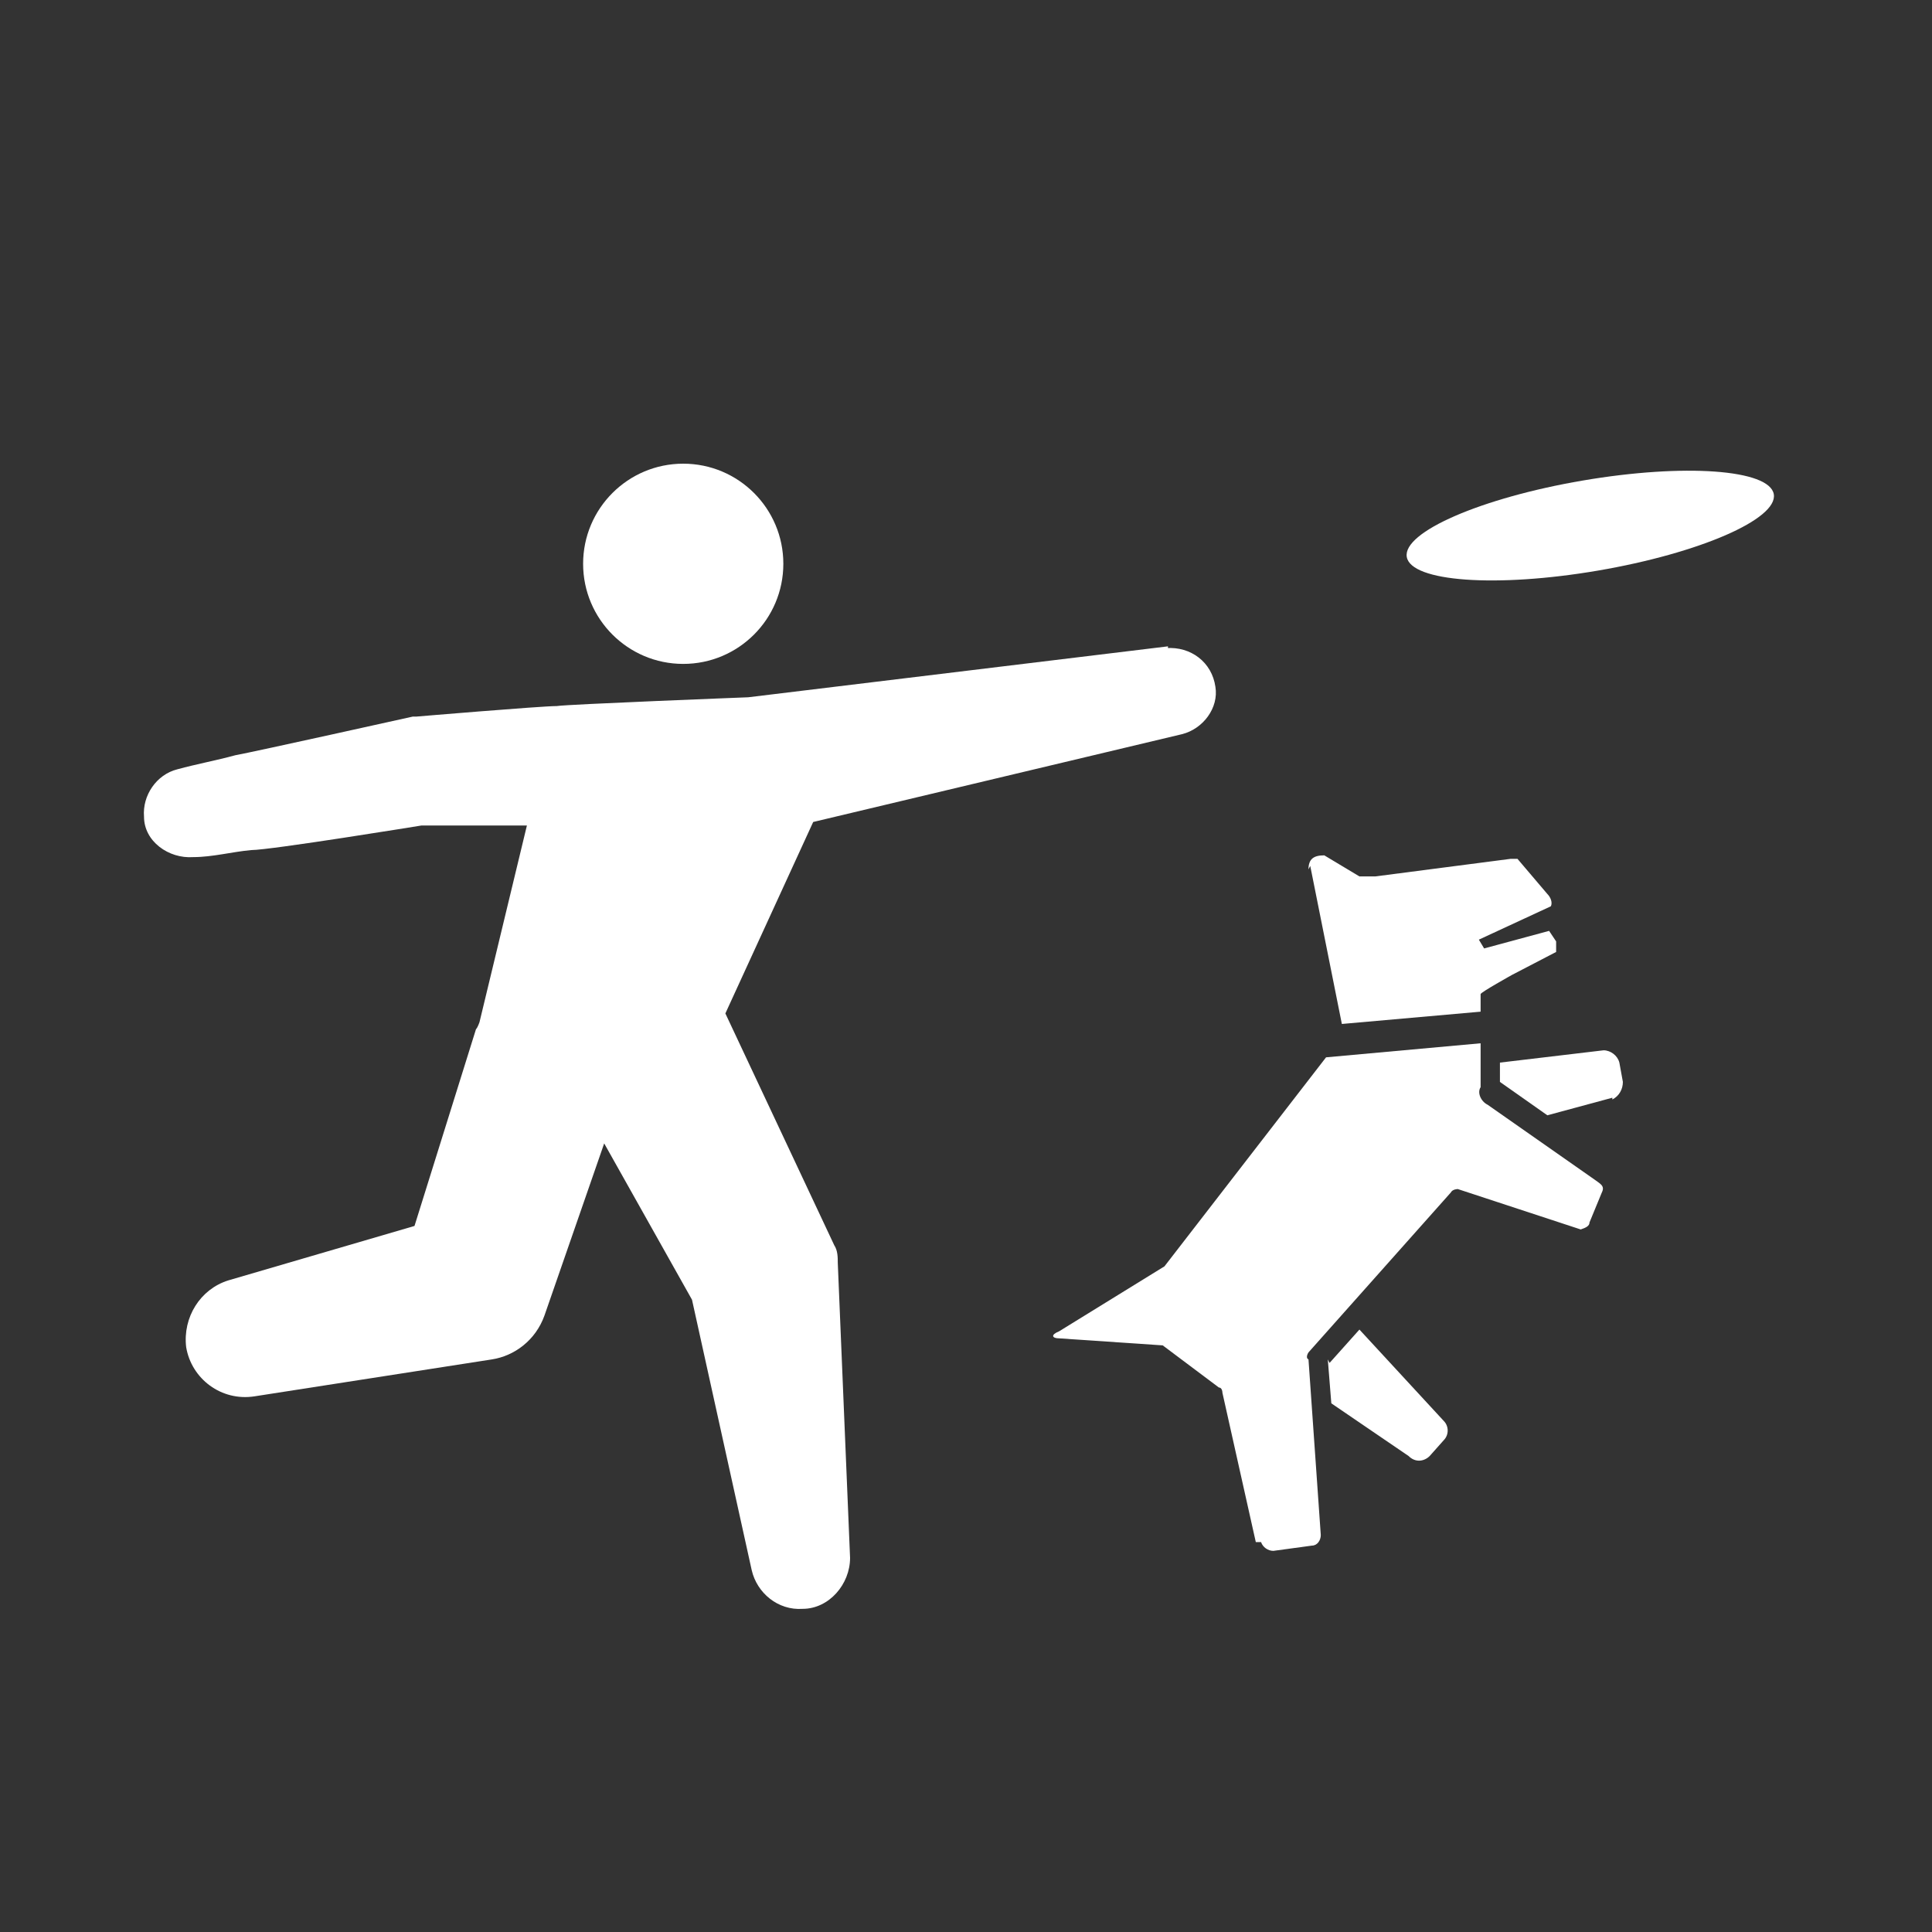
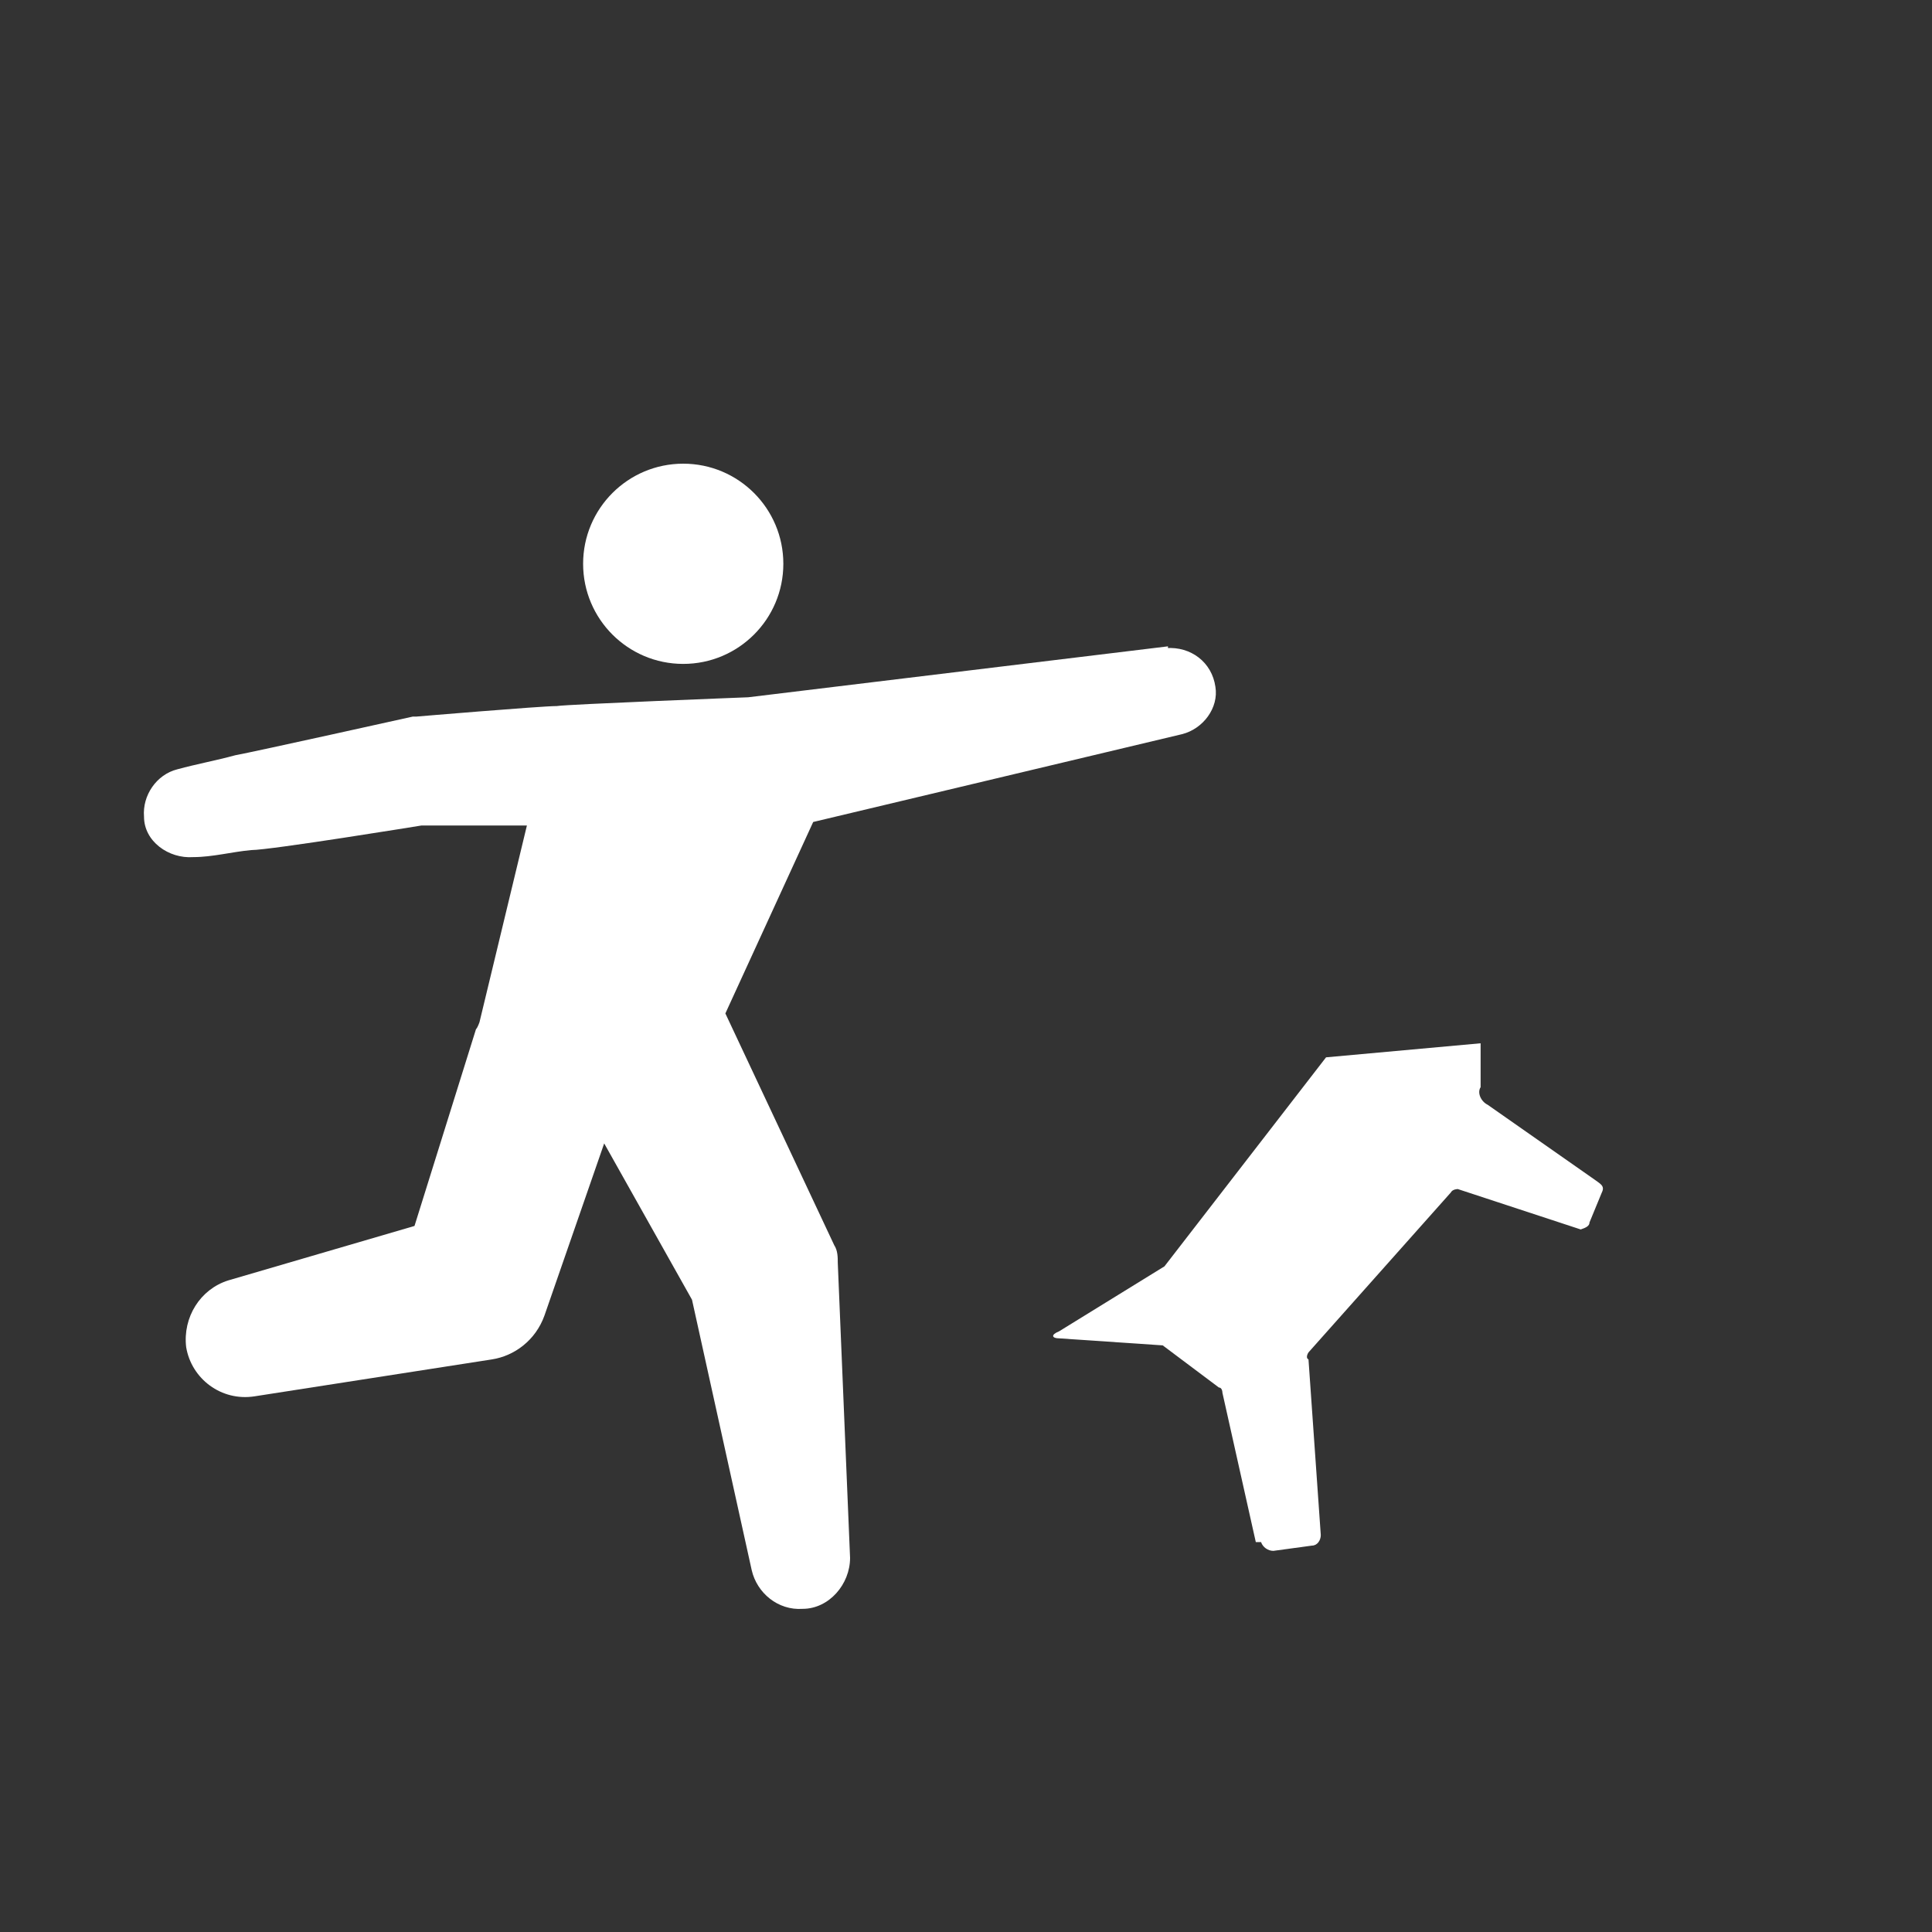
<svg xmlns="http://www.w3.org/2000/svg" id="_レイヤー_1" data-name=" レイヤー 1" width="110" height="110" version="1.1" viewBox="0 0 110 110">
  <rect x="0" y="0" width="110" height="110" fill="#333333" stroke="none" />
  <defs>
    <style>
      .cls-1 {
        fill: #fff;
        stroke-width: 0px;
      }
    </style>
  </defs>
  <g>
-     <path class="cls-1" d="M75.7,77.6l1.7-1.9,4.8,5.2c.3.3.3.8,0,1.1l-.8.9c-.3.3-.8.4-1.2,0l-4.4-3-.2-2.5h0Z" />
-     <path class="cls-1" d="M91.8,62.5l-3.7,1-2.7-1.9v-1.1l5.9-.7c.4,0,.8.3.9.7l.2,1.1c0,.4-.2.8-.6,1h0Z" />
-     <path class="cls-1" d="M74.5,49.5c0-.6.3-.8.9-.8l2,1.2h.9l7.7-1c0,0,.3,0,.4,0l1.7,2c.2.2.3.5.2.7l-4.1,1.9.3.5,3.7-1,.4.6v.6l-2.5,1.3s-1.8,1-1.8,1.1v1l-7.9.7-1.8-9h0Z" />
    <path class="cls-1" d="M71.5,87.8l-1.9-8.5c0,0,0-.3-.2-.3l-3.2-2.4h0l-5.9-.4c-.4,0-.5-.2,0-.4l6-3.7,9.2-11.9,8.8-.8v2.5c-.2.3,0,.8.4,1l6,4.2c.4.3.7.4.5.8l-.7,1.7c0,.2-.2.3-.5.4l-7-2.3c0,0-.3,0-.4.2l-8.1,9.1c0,0-.2.3,0,.4l.7,10c0,.3-.2.6-.5.6l-2.2.3c-.3,0-.6-.2-.7-.5h-.1Z" />
  </g>
  <g>
    <circle class="cls-1" cx="38.9" cy="32.1" r="5.7" />
    <path class="cls-1" d="M66.5,36.8l-23.9,2.9s-10.3.4-10.9.5c-.9,0-8,.6-8,.6h-.2s-9,2-10.1,2.2c-1.1.3-2.2.5-3.3.8-1.2.3-2,1.5-1.9,2.7,0,1.4,1.4,2.4,2.8,2.3,1.1,0,2.2-.3,3.3-.4,1.1,0,9.7-1.4,9.7-1.4h6l-2.7,11.2c0,0-.1.3-.2.4h0c0,0-3.5,11.2-3.5,11.2l-10.6,3.1c-1.6.5-2.6,2.1-2.4,3.8.3,1.8,2,3.1,3.9,2.8l13.5-2.1c1.3-.2,2.5-1.1,3-2.5l3.4-9.8,5,8.9,3.4,15.4c.3,1.3,1.5,2.3,2.9,2.2,1.5,0,2.7-1.4,2.7-2.9l-.7-16.8c0-.3,0-.7-.2-1l-6.2-13.2,5-10.9,21-5c1.2-.3,2.1-1.5,1.9-2.7-.2-1.4-1.4-2.3-2.8-2.2h.1Z" />
-     <ellipse class="cls-1" cx="90.5" cy="29.9" rx="10.6" ry="2.6" transform="translate(-3.7 15.7) rotate(-9.7)" />
  </g>
</svg>